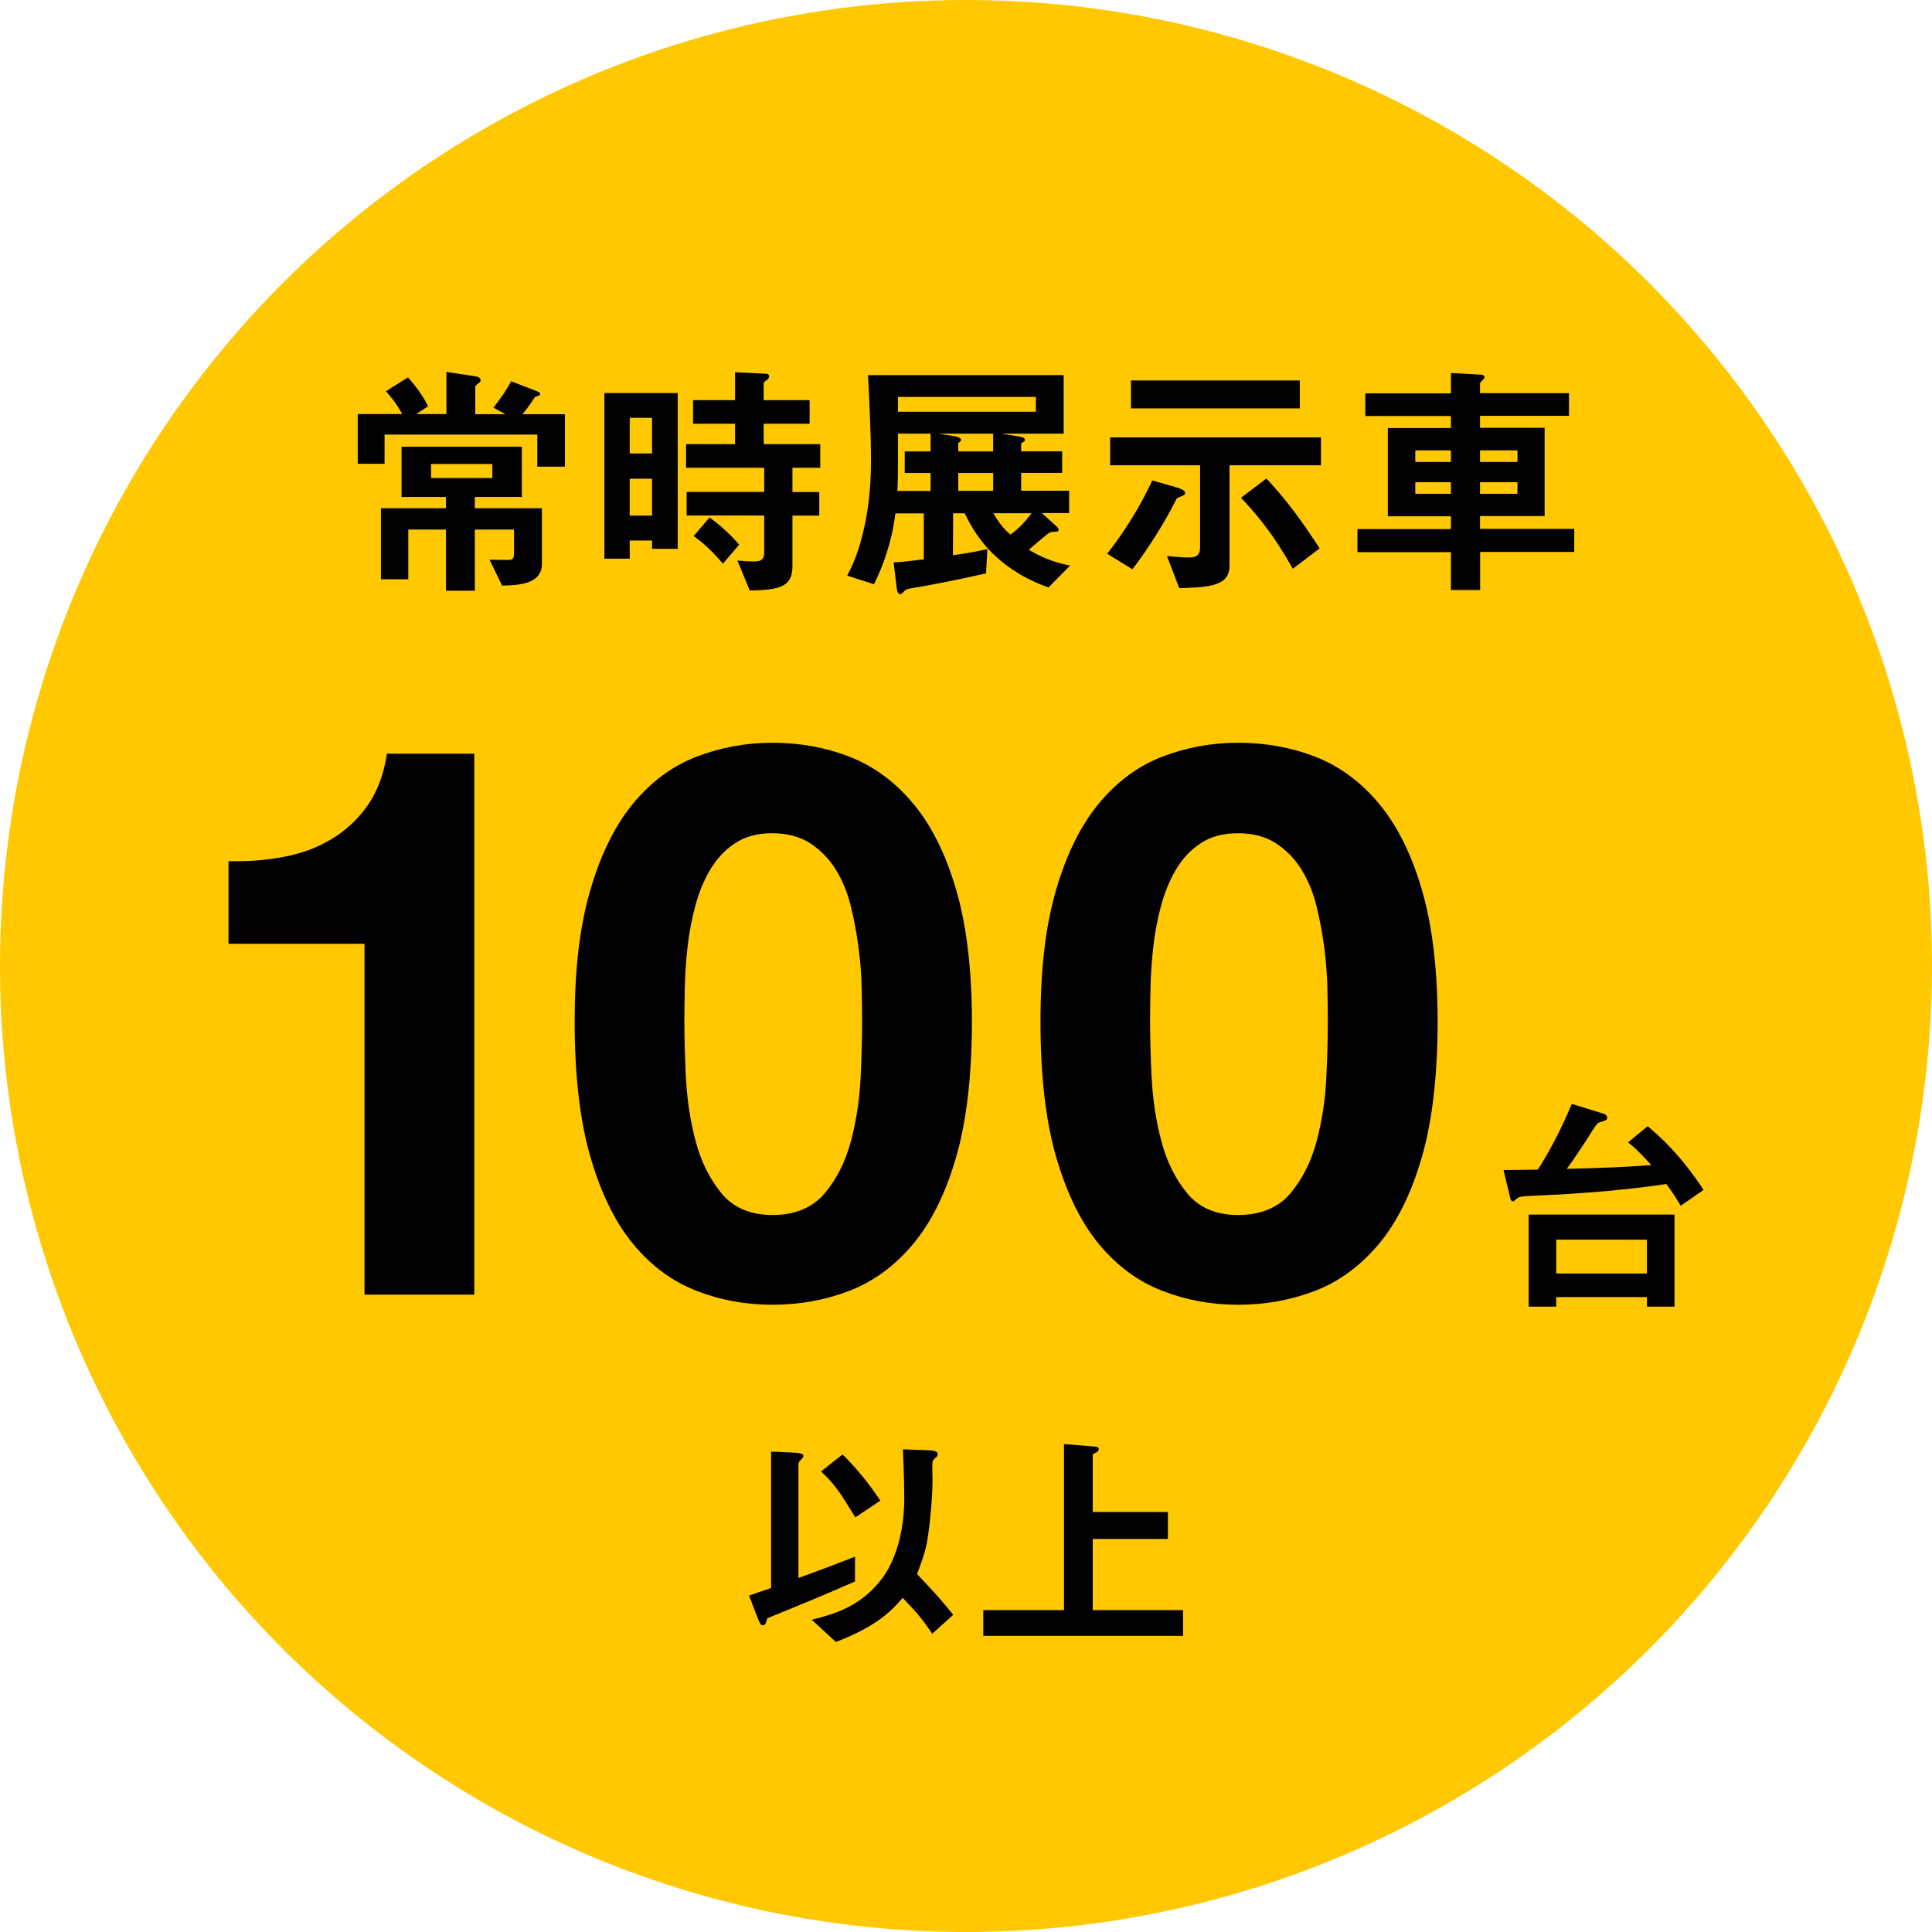
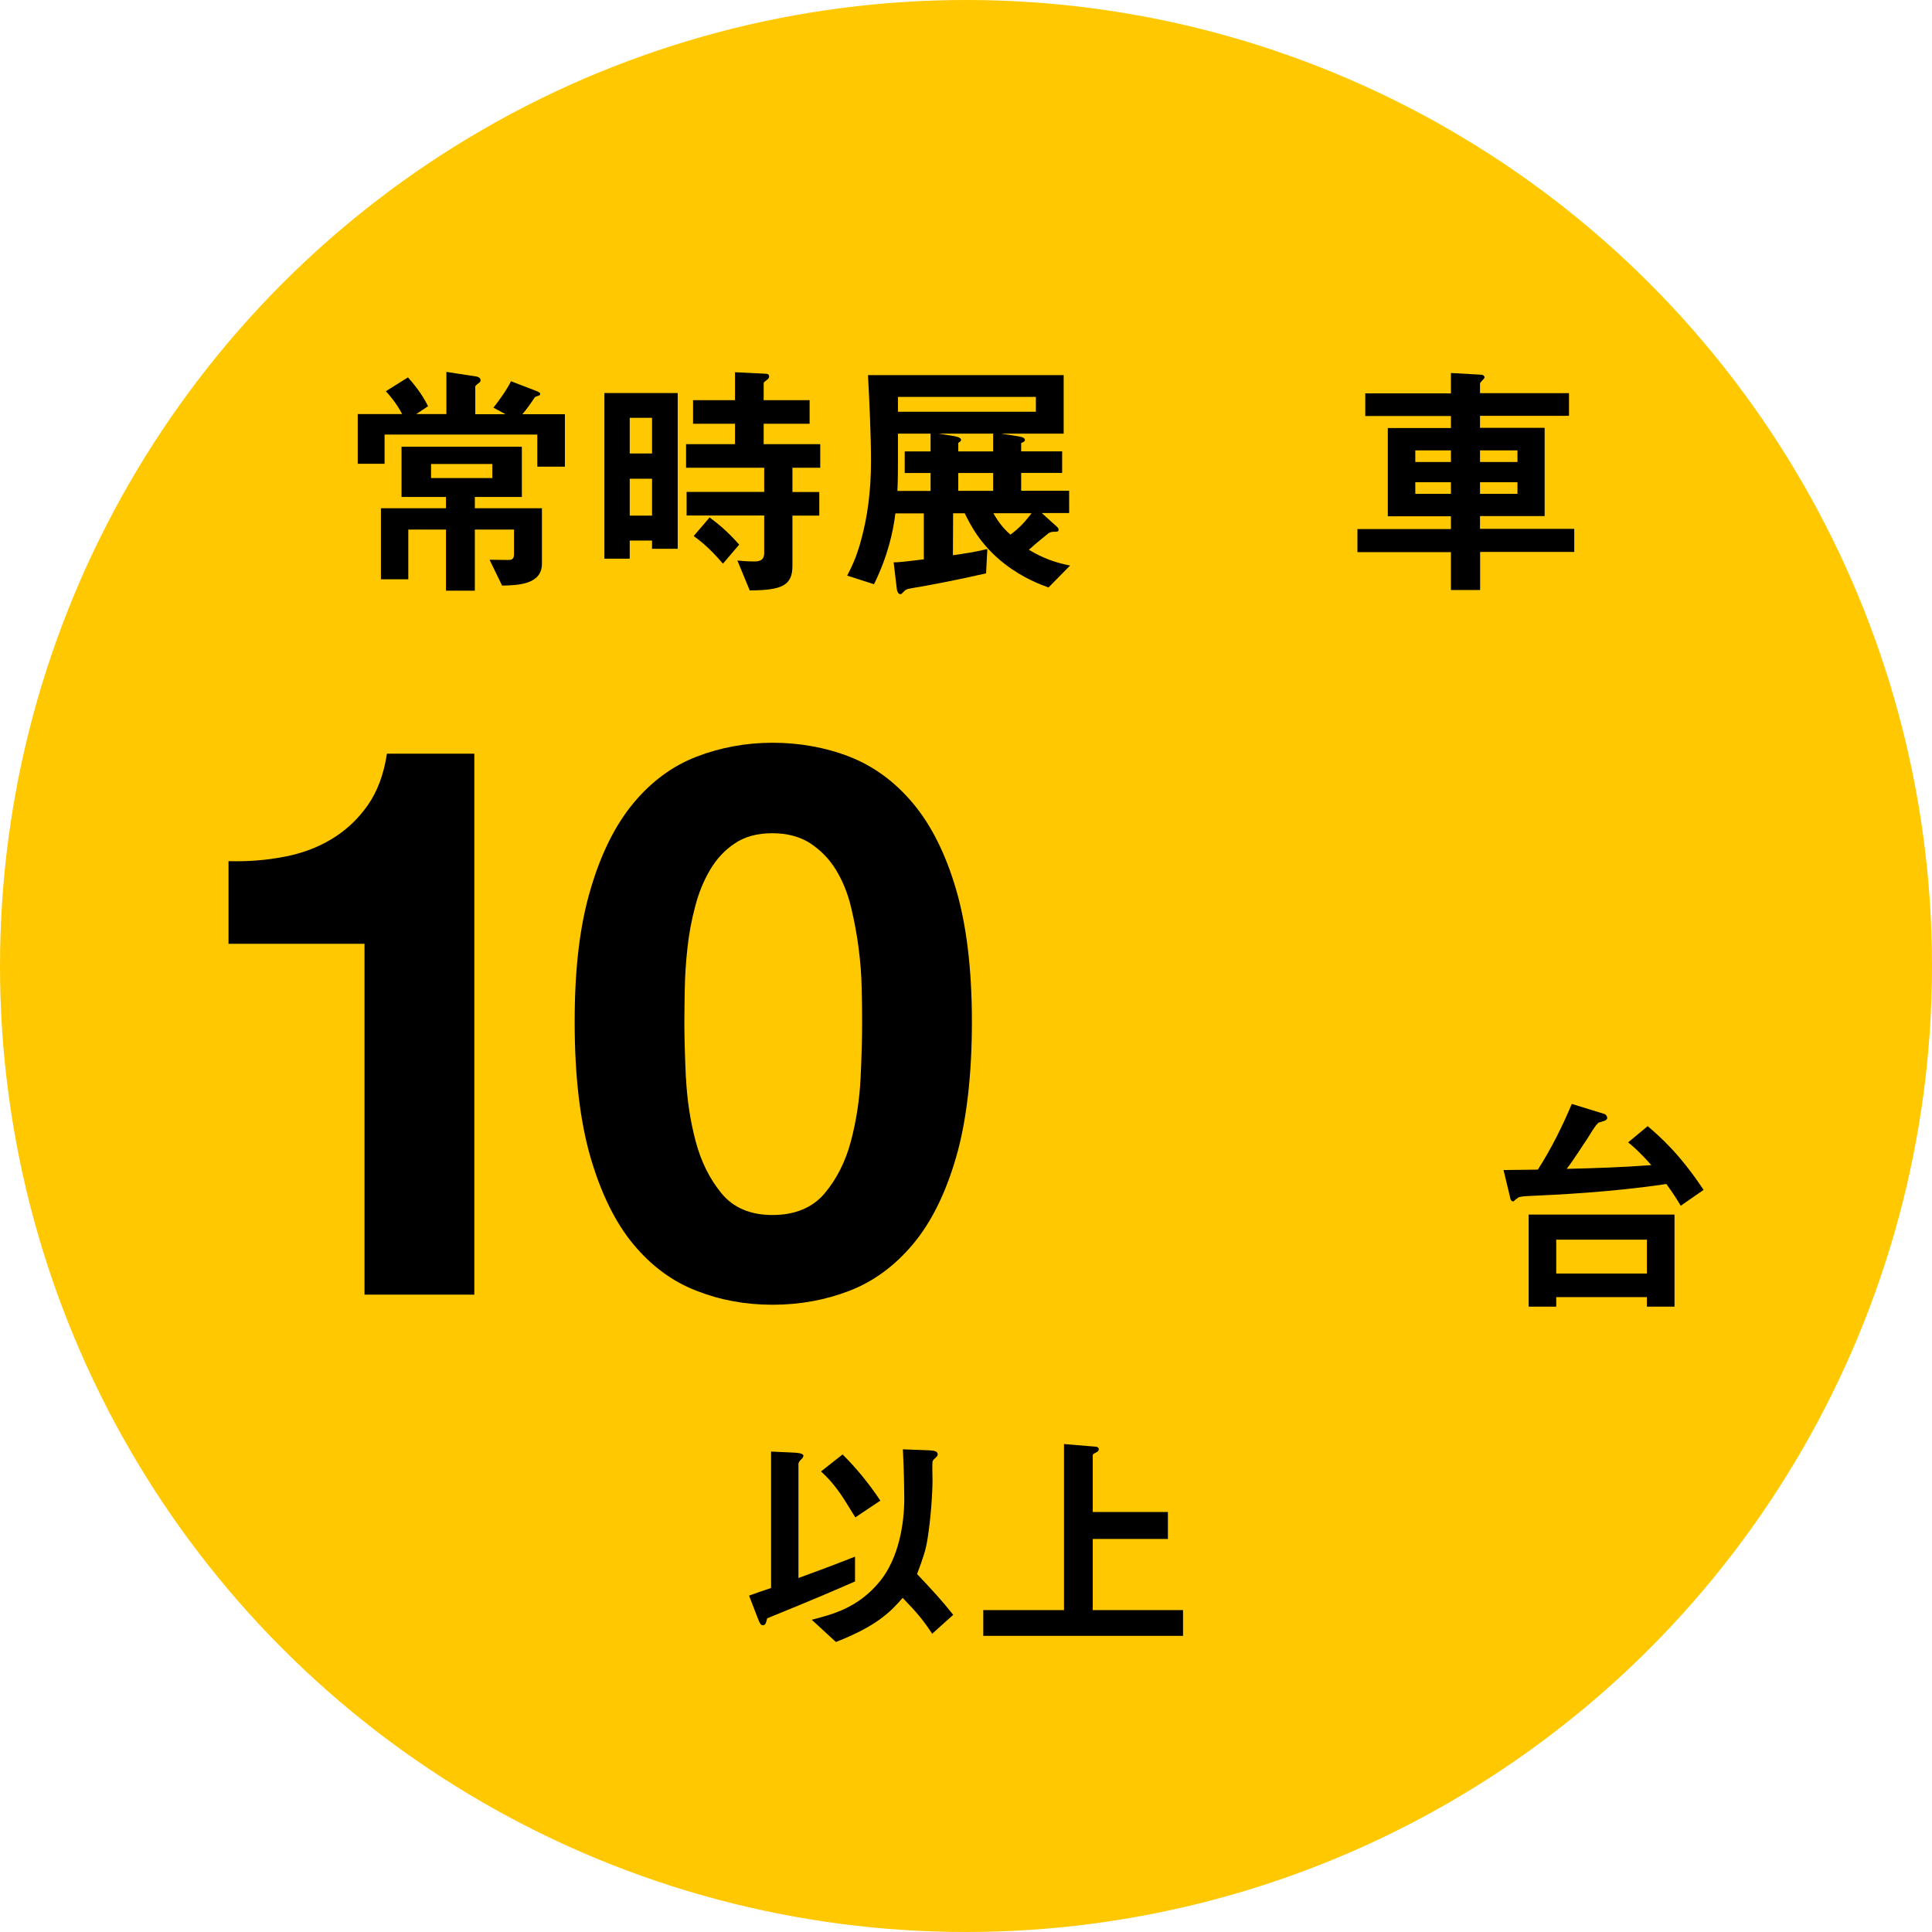
<svg xmlns="http://www.w3.org/2000/svg" id="a" viewBox="0 0 180 180">
  <defs>
    <style>.b{fill:#ffc800;}</style>
  </defs>
  <circle class="b" cx="90" cy="90" r="90" />
  <g>
    <path d="M50.06,43.46v-2.97h-14.23v2.72h-2.5v-4.63h4.14c-.51-.98-1.19-1.78-1.52-2.13l2.06-1.29c.37,.42,1.29,1.47,1.87,2.69l-1.1,.73h2.81v-3.93l2.74,.42c.19,.02,.44,.12,.44,.35,0,.07,0,.12-.07,.19-.05,.05-.42,.3-.42,.4v2.58h2.81l-1.12-.61c.51-.63,1.29-1.73,1.64-2.46l2.32,.89c.16,.07,.4,.16,.4,.28,0,.07-.02,.12-.07,.14-.07,.05-.4,.12-.44,.19-.21,.33-.77,1.15-1.15,1.57h3.96v4.89h-2.55Zm-3.28,11.1l-1.17-2.41c.23,0,1.43,.02,1.69,.02,.3,0,.59,0,.59-.54v-2.29h-3.65v5.69h-2.69v-5.69h-3.51v4.63h-2.55v-6.62h6.06v-1.05h-4.14v-4.68h11.21v4.68h-4.38v1.05h6.25v5.17c0,1.9-2.13,2.01-3.7,2.04Zm-.91-11.33h-5.71v1.31h5.71v-1.31Z" />
    <path d="M60.75,51.13v-.77h-2.08v1.69h-2.36v-15.43h6.83v14.51h-2.39Zm0-12.2h-2.08v3.32h2.08v-3.32Zm0,5.67h-2.08v3.44h2.08v-3.44Zm13.08-1.01v2.25h2.5v2.2h-2.5v4.68c0,1.85-1.01,2.27-3.98,2.29l-1.15-2.79c.82,.09,1.47,.09,1.54,.09,.52,0,.96-.09,.96-.82v-3.46h-7.23v-2.2h7.23v-2.25h-7.28v-2.2h4.56v-1.9h-3.91v-2.2h3.91v-2.6l2.88,.14c.16,0,.3,.07,.3,.26,0,.12-.12,.26-.23,.33-.23,.19-.28,.19-.28,.3v1.57h4.28v2.2h-4.28v1.9h5.27v2.2h-2.6Zm-6.48,8.92c-1.31-1.54-2.22-2.2-2.72-2.57l1.48-1.73c.56,.42,1.52,1.12,2.76,2.53l-1.52,1.78Z" />
    <path d="M97.7,54.74c-.7-.26-2.29-.82-4.03-2.15-2.36-1.8-3.32-3.82-3.79-4.77h-1.08l-.02,3.91c1.12-.16,2.06-.3,3.21-.58l-.12,2.27c-3.09,.7-5.36,1.12-6.81,1.36-.37,.07-.51,.07-.73,.21-.05,.05-.33,.37-.42,.37-.26,0-.35-.33-.37-.61l-.28-2.36c.37,0,.75-.02,2.81-.28v-4.28h-2.65c-.19,1.64-.7,3.98-1.99,6.6l-2.5-.8c.3-.59,.87-1.64,1.33-3.44,.54-1.99,.89-4.38,.89-7.21,0-2.39-.14-5.41-.28-8.03h18.23v5.45h-5.83l1.47,.23c.33,.05,.75,.12,.75,.35,0,.16-.19,.23-.35,.3v.77h3.82v2.01h-3.82v1.66h4.47v2.08h-2.55l1.43,1.29c.07,.07,.14,.16,.14,.26,0,.19-.14,.19-.38,.19-.33,0-.42,.07-.56,.14-.4,.33-1.01,.8-1.83,1.54,1.24,.75,2.41,1.19,3.84,1.47l-2.01,2.04Zm-11-10.67h-2.41v-2.01h2.41v-1.66h-3.04v2.67c0,.51,0,1.54-.05,2.67h3.09v-1.66Zm9.81-7.09h-12.85v1.38h12.85v-1.38Zm-3.98,3.42h-5.1l1.45,.23s.66,.09,.66,.35c0,.12-.14,.21-.26,.28v.8h3.25v-1.66Zm0,3.67h-3.25v1.66h3.25v-1.66Zm.02,3.75c.63,1.12,1.24,1.69,1.59,1.99,.87-.63,1.43-1.29,1.97-1.99h-3.56Z" />
-     <path d="M110.17,46.19c-.45,.19-.49,.19-.56,.3-.61,1.19-1.85,3.56-4.1,6.55l-2.36-1.45c2.41-3.07,3.6-5.57,4.21-6.83l2.18,.63c.68,.19,.87,.35,.87,.56,0,.14-.12,.19-.23,.23Zm4.38-2.83v9.36c0,1.92-1.99,1.99-4.68,2.08l-1.15-3c.63,.07,1.43,.14,2.06,.14,.58,0,1.03-.14,1.03-.94v-7.65h-8.38v-2.6h19.64v2.6h-8.52Zm-9.18-5.31v-2.6h15.73v2.6h-15.73Zm15.07,14.93c-1.05-1.85-2.36-4.03-4.82-6.6l2.37-1.8c1.57,1.71,2.76,3.14,4.96,6.51l-2.5,1.9Z" />
    <path d="M137.9,51.44v3.53h-2.72v-3.53h-8.71v-2.15h8.71v-1.19h-5.88v-8.22h5.88v-1.12h-7.98v-2.11h7.98v-1.9l2.83,.16c.16,0,.3,.12,.3,.23s-.09,.19-.19,.28c-.12,.12-.23,.26-.23,.3v.91h8.29v2.11h-8.29v1.12h6.02v8.22h-6.02v1.19h8.78v2.15h-8.78Zm-2.72-9.48h-3.32v1.08h3.32v-1.08Zm0,2.97h-3.32v1.08h3.32v-1.08Zm6.2-2.97h-3.49v1.08h3.49v-1.08Zm0,2.97h-3.49v1.08h3.49v-1.08Z" />
  </g>
  <g>
    <g>
      <path d="M33.96,120.62v-32.69h-12.67v-7.7c1.77,.05,3.49-.08,5.15-.4,1.66-.31,3.14-.86,4.46-1.66,1.32-.79,2.44-1.84,3.35-3.13,.91-1.3,1.51-2.9,1.8-4.82h8.14v50.4h-10.22Z" />
      <path d="M55.02,82.85c.98-3.34,2.32-6.01,4-8.03,1.68-2.02,3.64-3.46,5.87-4.32s4.6-1.3,7.09-1.3,4.93,.43,7.16,1.3,4.2,2.3,5.9,4.32c1.7,2.02,3.05,4.69,4.03,8.03,.98,3.34,1.48,7.45,1.48,12.35s-.49,9.25-1.48,12.64c-.98,3.38-2.33,6.08-4.03,8.1-1.7,2.02-3.67,3.46-5.9,4.32-2.23,.86-4.62,1.3-7.16,1.3s-4.86-.43-7.09-1.3c-2.23-.86-4.19-2.3-5.87-4.32-1.68-2.02-3.01-4.72-4-8.1-.98-3.38-1.48-7.6-1.48-12.64s.49-9.01,1.48-12.35Zm8.89,17.57c.1,2.04,.4,4.01,.9,5.9,.5,1.9,1.31,3.52,2.41,4.86,1.1,1.34,2.69,2.02,4.75,2.02s3.73-.67,4.86-2.02c1.13-1.34,1.94-2.96,2.45-4.86,.5-1.9,.8-3.86,.9-5.9,.1-2.04,.14-3.78,.14-5.22,0-.86-.01-1.91-.04-3.13-.02-1.22-.12-2.48-.29-3.78-.17-1.3-.41-2.58-.72-3.85-.31-1.27-.78-2.41-1.4-3.42-.62-1.01-1.42-1.82-2.38-2.45-.96-.62-2.14-.94-3.53-.94s-2.56,.31-3.49,.94c-.94,.62-1.7,1.44-2.3,2.45-.6,1.01-1.07,2.15-1.4,3.42-.34,1.27-.58,2.56-.72,3.85s-.23,2.56-.25,3.78c-.02,1.22-.04,2.27-.04,3.13,0,1.44,.05,3.18,.14,5.22Z" />
-       <path d="M98.41,82.85c.98-3.34,2.32-6.01,4-8.03,1.68-2.02,3.64-3.46,5.87-4.32,2.23-.86,4.6-1.3,7.09-1.3s4.93,.43,7.16,1.3c2.23,.86,4.2,2.3,5.9,4.32,1.7,2.02,3.05,4.69,4.03,8.03,.98,3.34,1.48,7.45,1.48,12.35s-.49,9.25-1.48,12.64c-.98,3.38-2.33,6.08-4.03,8.1-1.71,2.02-3.67,3.46-5.9,4.32-2.23,.86-4.62,1.3-7.16,1.3s-4.86-.43-7.09-1.3c-2.23-.86-4.19-2.3-5.87-4.32s-3.01-4.72-4-8.1c-.98-3.38-1.47-7.6-1.47-12.64s.49-9.01,1.47-12.35Zm8.89,17.57c.1,2.04,.4,4.01,.9,5.9,.5,1.9,1.31,3.52,2.41,4.86,1.1,1.34,2.69,2.02,4.75,2.02s3.73-.67,4.86-2.02c1.13-1.34,1.94-2.96,2.45-4.86,.5-1.9,.8-3.86,.9-5.9s.14-3.78,.14-5.22c0-.86-.01-1.91-.04-3.13s-.12-2.48-.29-3.78-.41-2.58-.72-3.85c-.31-1.27-.78-2.41-1.4-3.42-.62-1.01-1.42-1.82-2.38-2.45-.96-.62-2.14-.94-3.53-.94s-2.56,.31-3.49,.94c-.94,.62-1.71,1.44-2.3,2.45s-1.07,2.15-1.4,3.42c-.34,1.27-.58,2.56-.72,3.85-.14,1.3-.23,2.56-.25,3.78-.03,1.22-.04,2.27-.04,3.13,0,1.44,.05,3.18,.14,5.22Z" />
    </g>
    <path d="M156.59,112.34c-.28-.47-.6-1.02-1.34-2.03-5.01,.76-10.33,1.01-12.83,1.12-.8,.04-.91,.09-1.1,.24-.35,.26-.24,.26-.35,.26-.02,0-.19-.02-.24-.22l-.65-2.7c1.36-.02,2.36-.02,3.2-.04,1.23-1.92,2.27-4,3.16-6.12l3.02,.93c.15,.04,.28,.22,.28,.37,0,.26-.37,.3-.82,.45-.45,.45-.67,.95-1.08,1.56-.35,.5-1.19,1.86-1.88,2.74,2.64-.06,5.25-.15,7.89-.35-.86-.97-1.49-1.58-2.16-2.12l1.82-1.51c1.08,.93,2.92,2.49,5.21,5.94l-2.12,1.47Zm-3.15,9.4v-.89h-8.45v.89h-2.57v-8.58h13.59v8.58h-2.57Zm0-6.24h-8.45v3.15h8.45v-3.15Z" />
  </g>
  <g>
    <path d="M71.48,150.77c-.13,.5-.17,.65-.43,.65-.19,0-.3-.26-.48-.73l-.78-2.03c.84-.3,.97-.35,2.05-.71v-12.71l1.99,.09c.35,.02,1.02,.04,1.02,.3,0,.15-.17,.32-.24,.37-.11,.13-.22,.26-.22,.39v10.63c2.7-.99,3.39-1.25,5.27-1.99v2.31c-1.88,.82-3.31,1.45-8.19,3.44Zm15.36,1.43c-.82-1.25-1.38-1.92-2.74-3.33-1.19,1.38-2.51,2.66-6.22,4.11l-2.25-2.07c1.92-.5,4.34-1.1,6.37-3.61,1.73-2.14,2.25-5.32,2.25-7.69,0-.45-.02-2.49-.13-4.58l2.4,.09c.58,.02,.84,.11,.84,.37,0,.11-.02,.17-.22,.35-.19,.15-.24,.26-.26,.35-.04,.24,0,1.4,0,1.69,0,1.19-.15,3.56-.47,5.53-.15,.97-.39,1.71-.97,3.24,1.47,1.56,2.18,2.31,3.37,3.8l-1.97,1.77Zm-7.15-10.83c-1.04-1.69-1.17-1.88-1.47-2.31-.73-1.02-1.23-1.51-1.73-1.97l2.01-1.58c1.32,1.3,2.48,2.74,3.52,4.3l-2.33,1.56Z" />
    <path d="M91.61,152.41v-2.4h7.52v-15.47l2.92,.24c.13,0,.32,.06,.32,.24s-.13,.24-.24,.3c-.13,.06-.32,.15-.32,.26v5.29h7v2.51h-7v6.63h8.41v2.4h-18.6Z" />
  </g>
</svg>